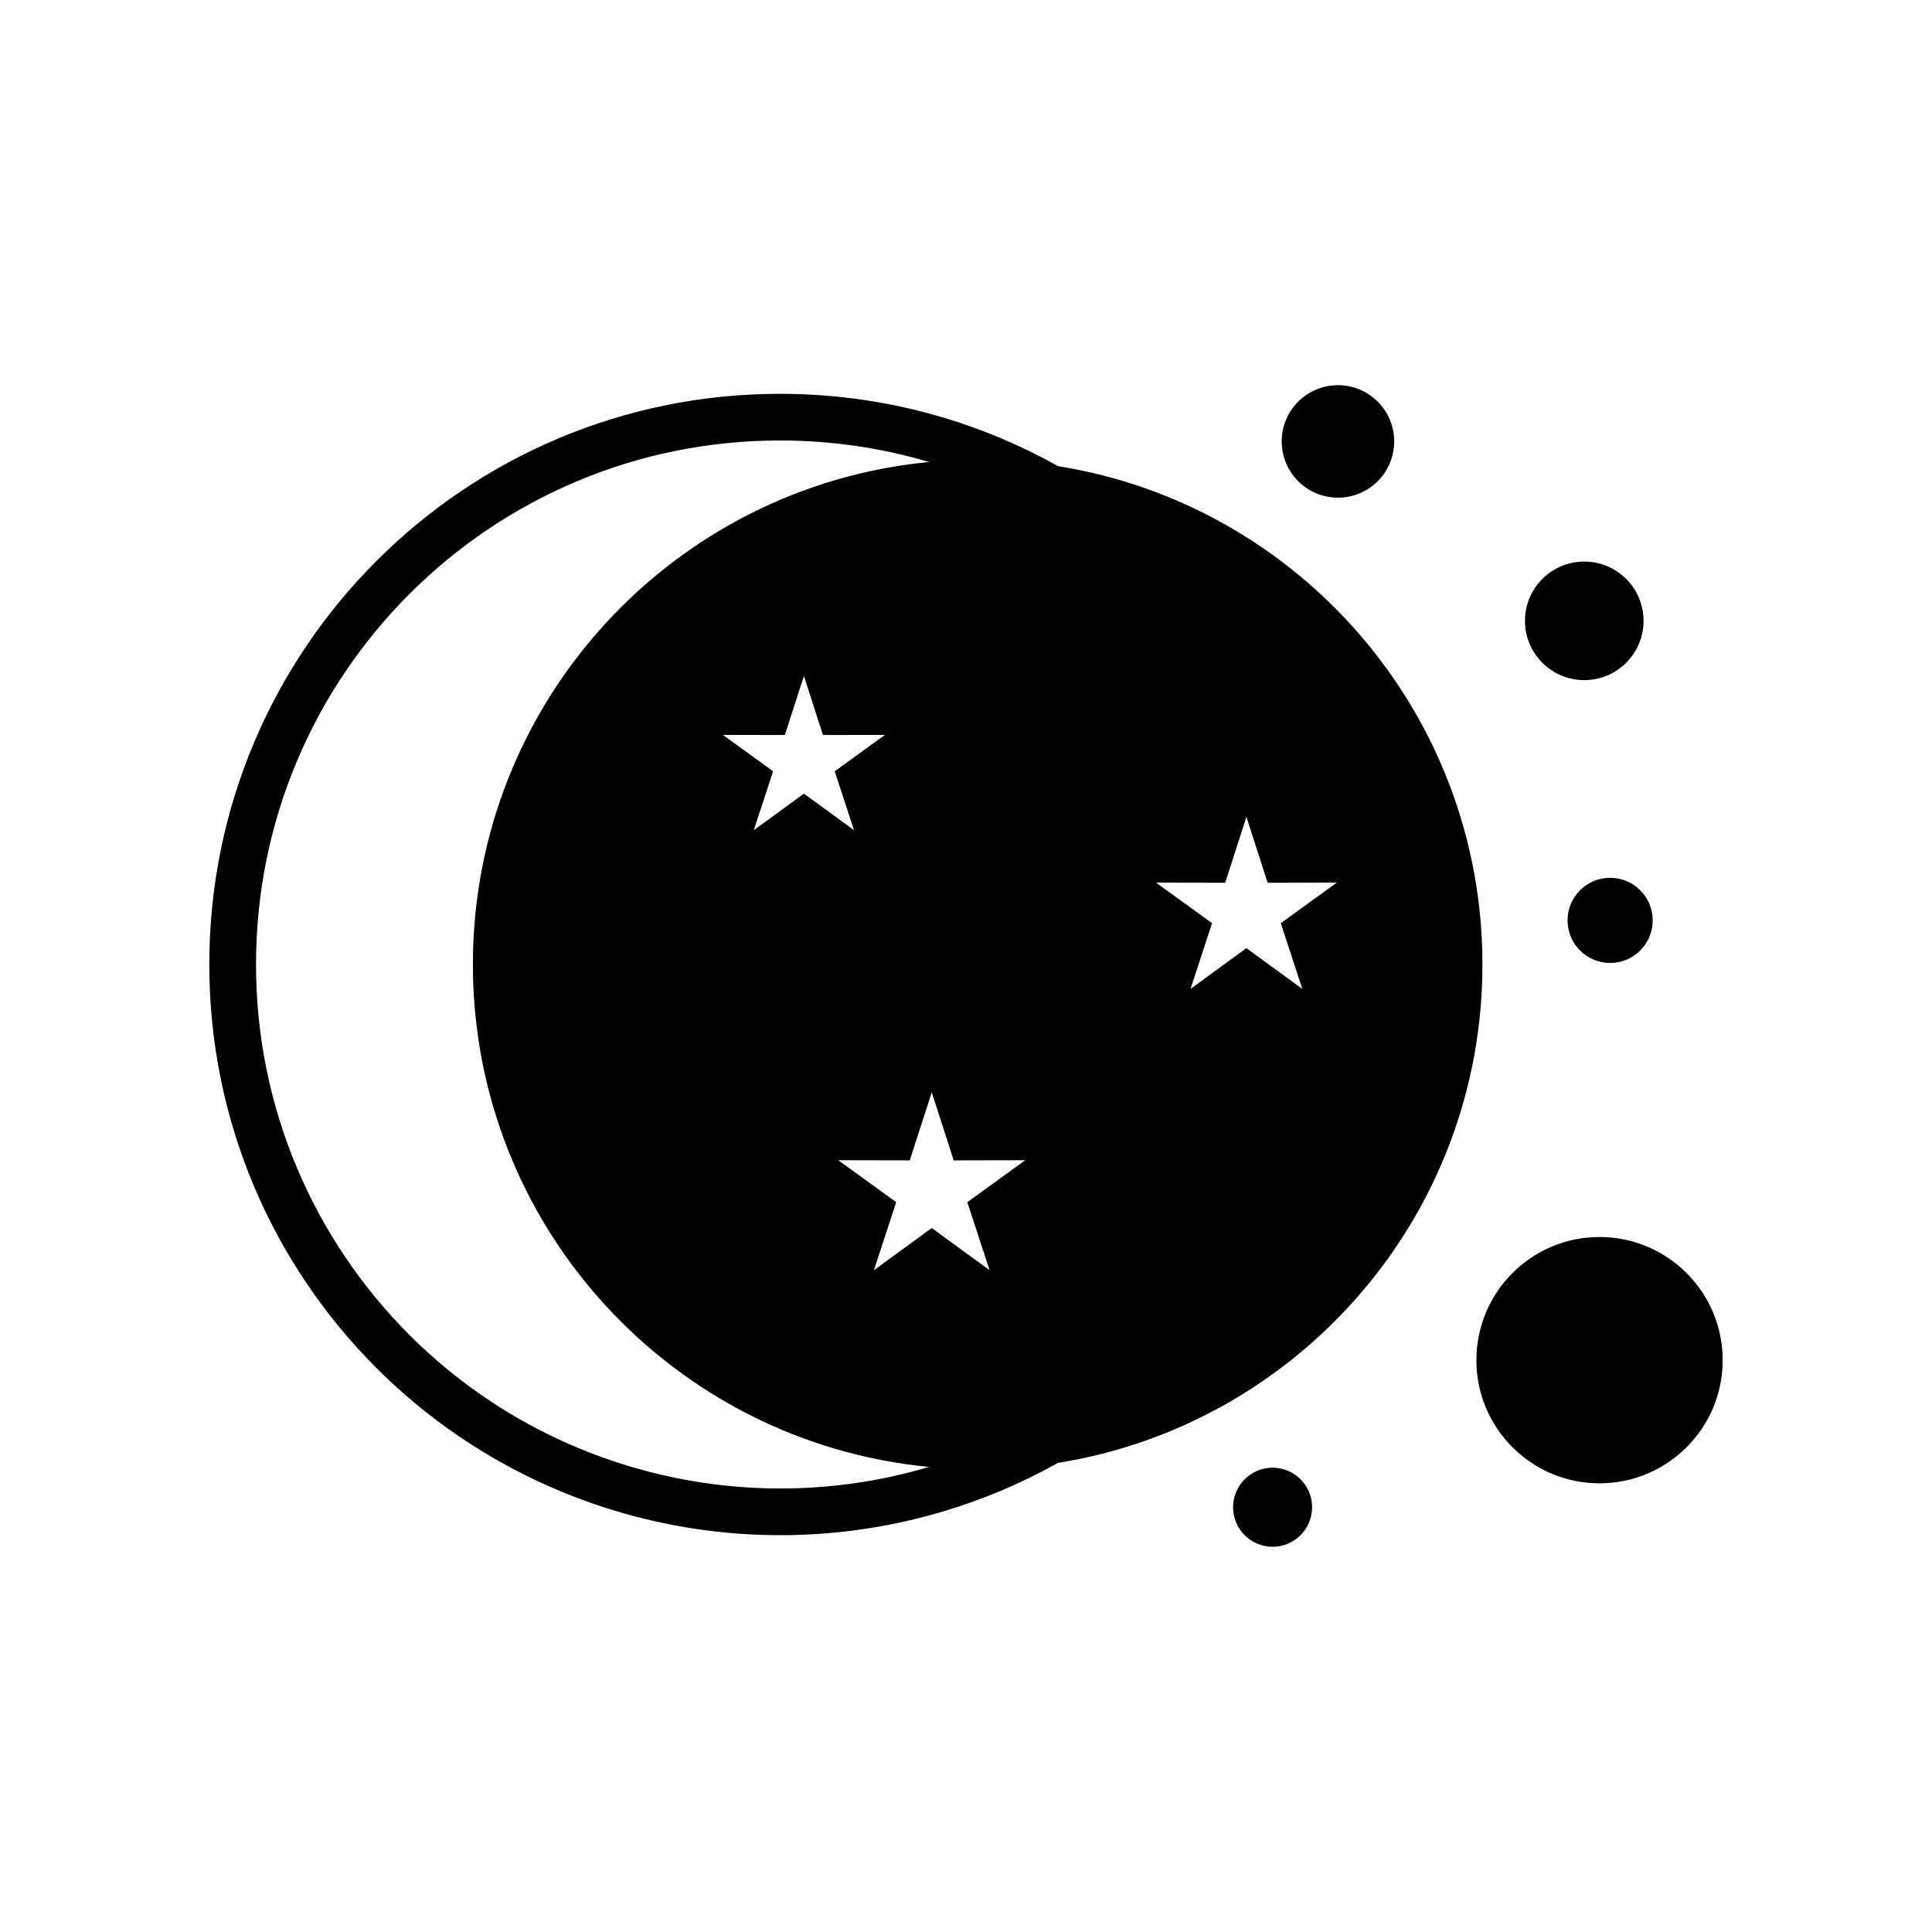
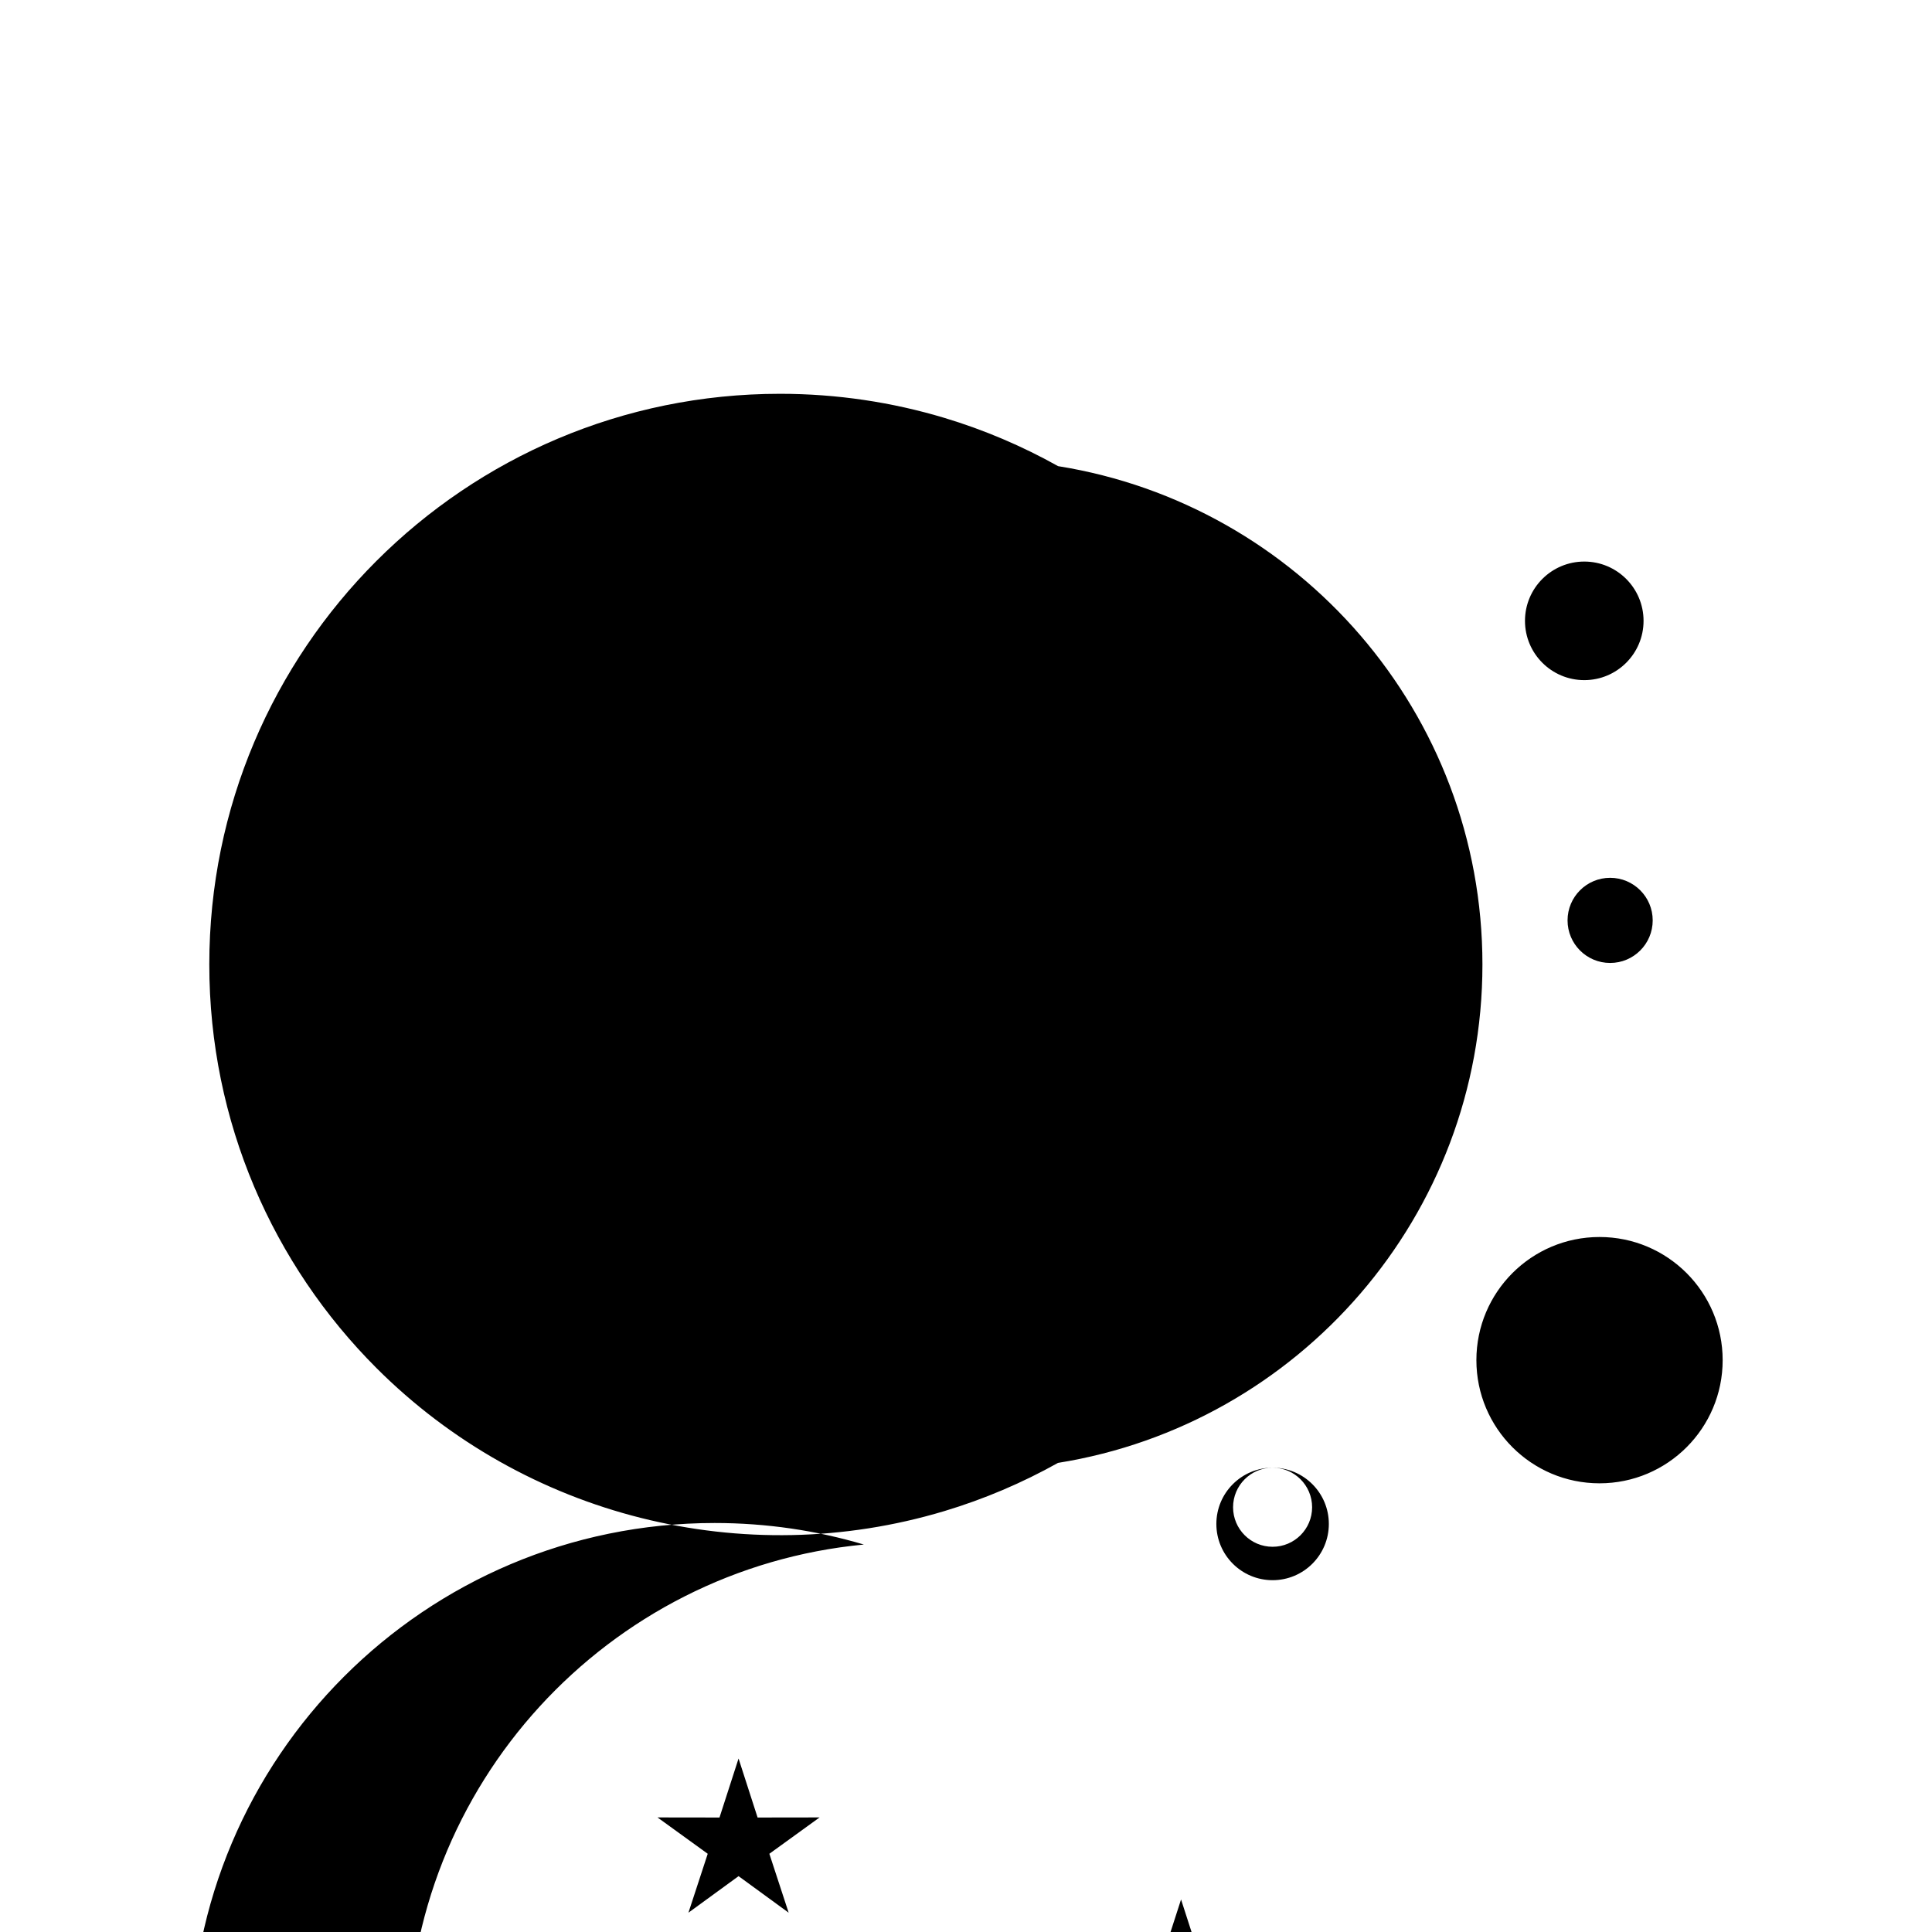
<svg xmlns="http://www.w3.org/2000/svg" fill="#000000" width="800px" height="800px" version="1.1" viewBox="144 144 512 512">
-   <path d="m424.38 267.53c63.762 10.195 112.48 65.445 112.48 132.07 0 66.633-48.723 121.87-112.48 132.08-9.465 5.297-19.559 9.602-30.137 12.781-53.156 15.961-111.08 1.484-150.48-37.918-27.367-27.367-44.297-65.18-44.297-106.95 0-83.523 67.707-151.23 151.24-151.23 15.113 0 29.734 2.231 43.539 6.375 10.574 3.18 20.668 7.492 30.137 12.785zm143.51 204.29c18.027 0 32.633 14.617 32.633 32.641 0 18.016-14.605 32.633-32.633 32.633-18.027 0-32.633-14.617-32.633-32.633 0-18.027 14.605-32.641 32.633-32.641zm-4.039-179c8.676 0 15.707 7.031 15.707 15.715 0 8.676-7.031 15.707-15.707 15.707s-15.715-7.031-15.715-15.707c0-8.68 7.039-15.715 15.715-15.715zm6.852 83.809c6.227 0 11.281 5.055 11.281 11.281 0 6.238-5.055 11.285-11.281 11.285-6.231 0-11.285-5.047-11.285-11.285 0-6.227 5.055-11.281 11.285-11.281zm-89.453 156.33c5.785 0 10.473 4.691 10.473 10.48 0 5.785-4.691 10.473-10.473 10.473-5.785 0-10.473-4.691-10.473-10.473 0-5.789 4.691-10.48 10.473-10.48zm17.32-286.88c8.238 0 14.906 6.672 14.906 14.902 0 8.238-6.672 14.906-14.906 14.906-8.23 0-14.902-6.672-14.902-14.906 0-8.23 6.672-14.902 14.902-14.902zm-108.32 286.67c-67.848-6.469-120.93-63.605-120.93-133.16 0-69.547 53.078-126.69 120.93-133.15-12.516-3.715-25.789-5.707-39.543-5.707-76.699 0-138.86 62.172-138.86 138.86 0 38.344 15.543 73.066 40.668 98.191 36.051 36.051 89.047 49.395 137.74 34.965zm84.062-172.25 5.629 17.441 18.332-0.035-14.852 10.746 5.703 17.418-14.812-10.797-14.809 10.797 5.703-17.418-14.852-10.746 18.324 0.035zm-83.391 72.965 5.82 18.047 18.965-0.039-15.355 11.113 5.891 18.027-15.316-11.176-15.324 11.176 5.898-18.027-15.359-11.113 18.957 0.039 5.828-18.047zm-33.875-110.32 5.043 15.637 16.43-0.023-13.312 9.633 5.113 15.613-13.273-9.684-13.285 9.684 5.113-15.613-13.312-9.633 16.43 0.023z" fill-rule="evenodd" />
+   <path d="m424.38 267.53c63.762 10.195 112.48 65.445 112.48 132.07 0 66.633-48.723 121.87-112.48 132.08-9.465 5.297-19.559 9.602-30.137 12.781-53.156 15.961-111.08 1.484-150.48-37.918-27.367-27.367-44.297-65.18-44.297-106.95 0-83.523 67.707-151.23 151.24-151.23 15.113 0 29.734 2.231 43.539 6.375 10.574 3.18 20.668 7.492 30.137 12.785zm143.51 204.29c18.027 0 32.633 14.617 32.633 32.641 0 18.016-14.605 32.633-32.633 32.633-18.027 0-32.633-14.617-32.633-32.633 0-18.027 14.605-32.641 32.633-32.641zm-4.039-179c8.676 0 15.707 7.031 15.707 15.715 0 8.676-7.031 15.707-15.707 15.707s-15.715-7.031-15.715-15.707c0-8.68 7.039-15.715 15.715-15.715zm6.852 83.809c6.227 0 11.281 5.055 11.281 11.281 0 6.238-5.055 11.285-11.281 11.285-6.231 0-11.285-5.047-11.285-11.285 0-6.227 5.055-11.281 11.285-11.281zm-89.453 156.33c5.785 0 10.473 4.691 10.473 10.48 0 5.785-4.691 10.473-10.473 10.473-5.785 0-10.473-4.691-10.473-10.473 0-5.789 4.691-10.48 10.473-10.48zc8.238 0 14.906 6.672 14.906 14.902 0 8.238-6.672 14.906-14.906 14.906-8.23 0-14.902-6.672-14.902-14.906 0-8.23 6.672-14.902 14.902-14.902zm-108.32 286.67c-67.848-6.469-120.93-63.605-120.93-133.16 0-69.547 53.078-126.69 120.93-133.15-12.516-3.715-25.789-5.707-39.543-5.707-76.699 0-138.86 62.172-138.86 138.86 0 38.344 15.543 73.066 40.668 98.191 36.051 36.051 89.047 49.395 137.74 34.965zm84.062-172.25 5.629 17.441 18.332-0.035-14.852 10.746 5.703 17.418-14.812-10.797-14.809 10.797 5.703-17.418-14.852-10.746 18.324 0.035zm-83.391 72.965 5.82 18.047 18.965-0.039-15.355 11.113 5.891 18.027-15.316-11.176-15.324 11.176 5.898-18.027-15.359-11.113 18.957 0.039 5.828-18.047zm-33.875-110.32 5.043 15.637 16.43-0.023-13.312 9.633 5.113 15.613-13.273-9.684-13.285 9.684 5.113-15.613-13.312-9.633 16.43 0.023z" fill-rule="evenodd" />
</svg>